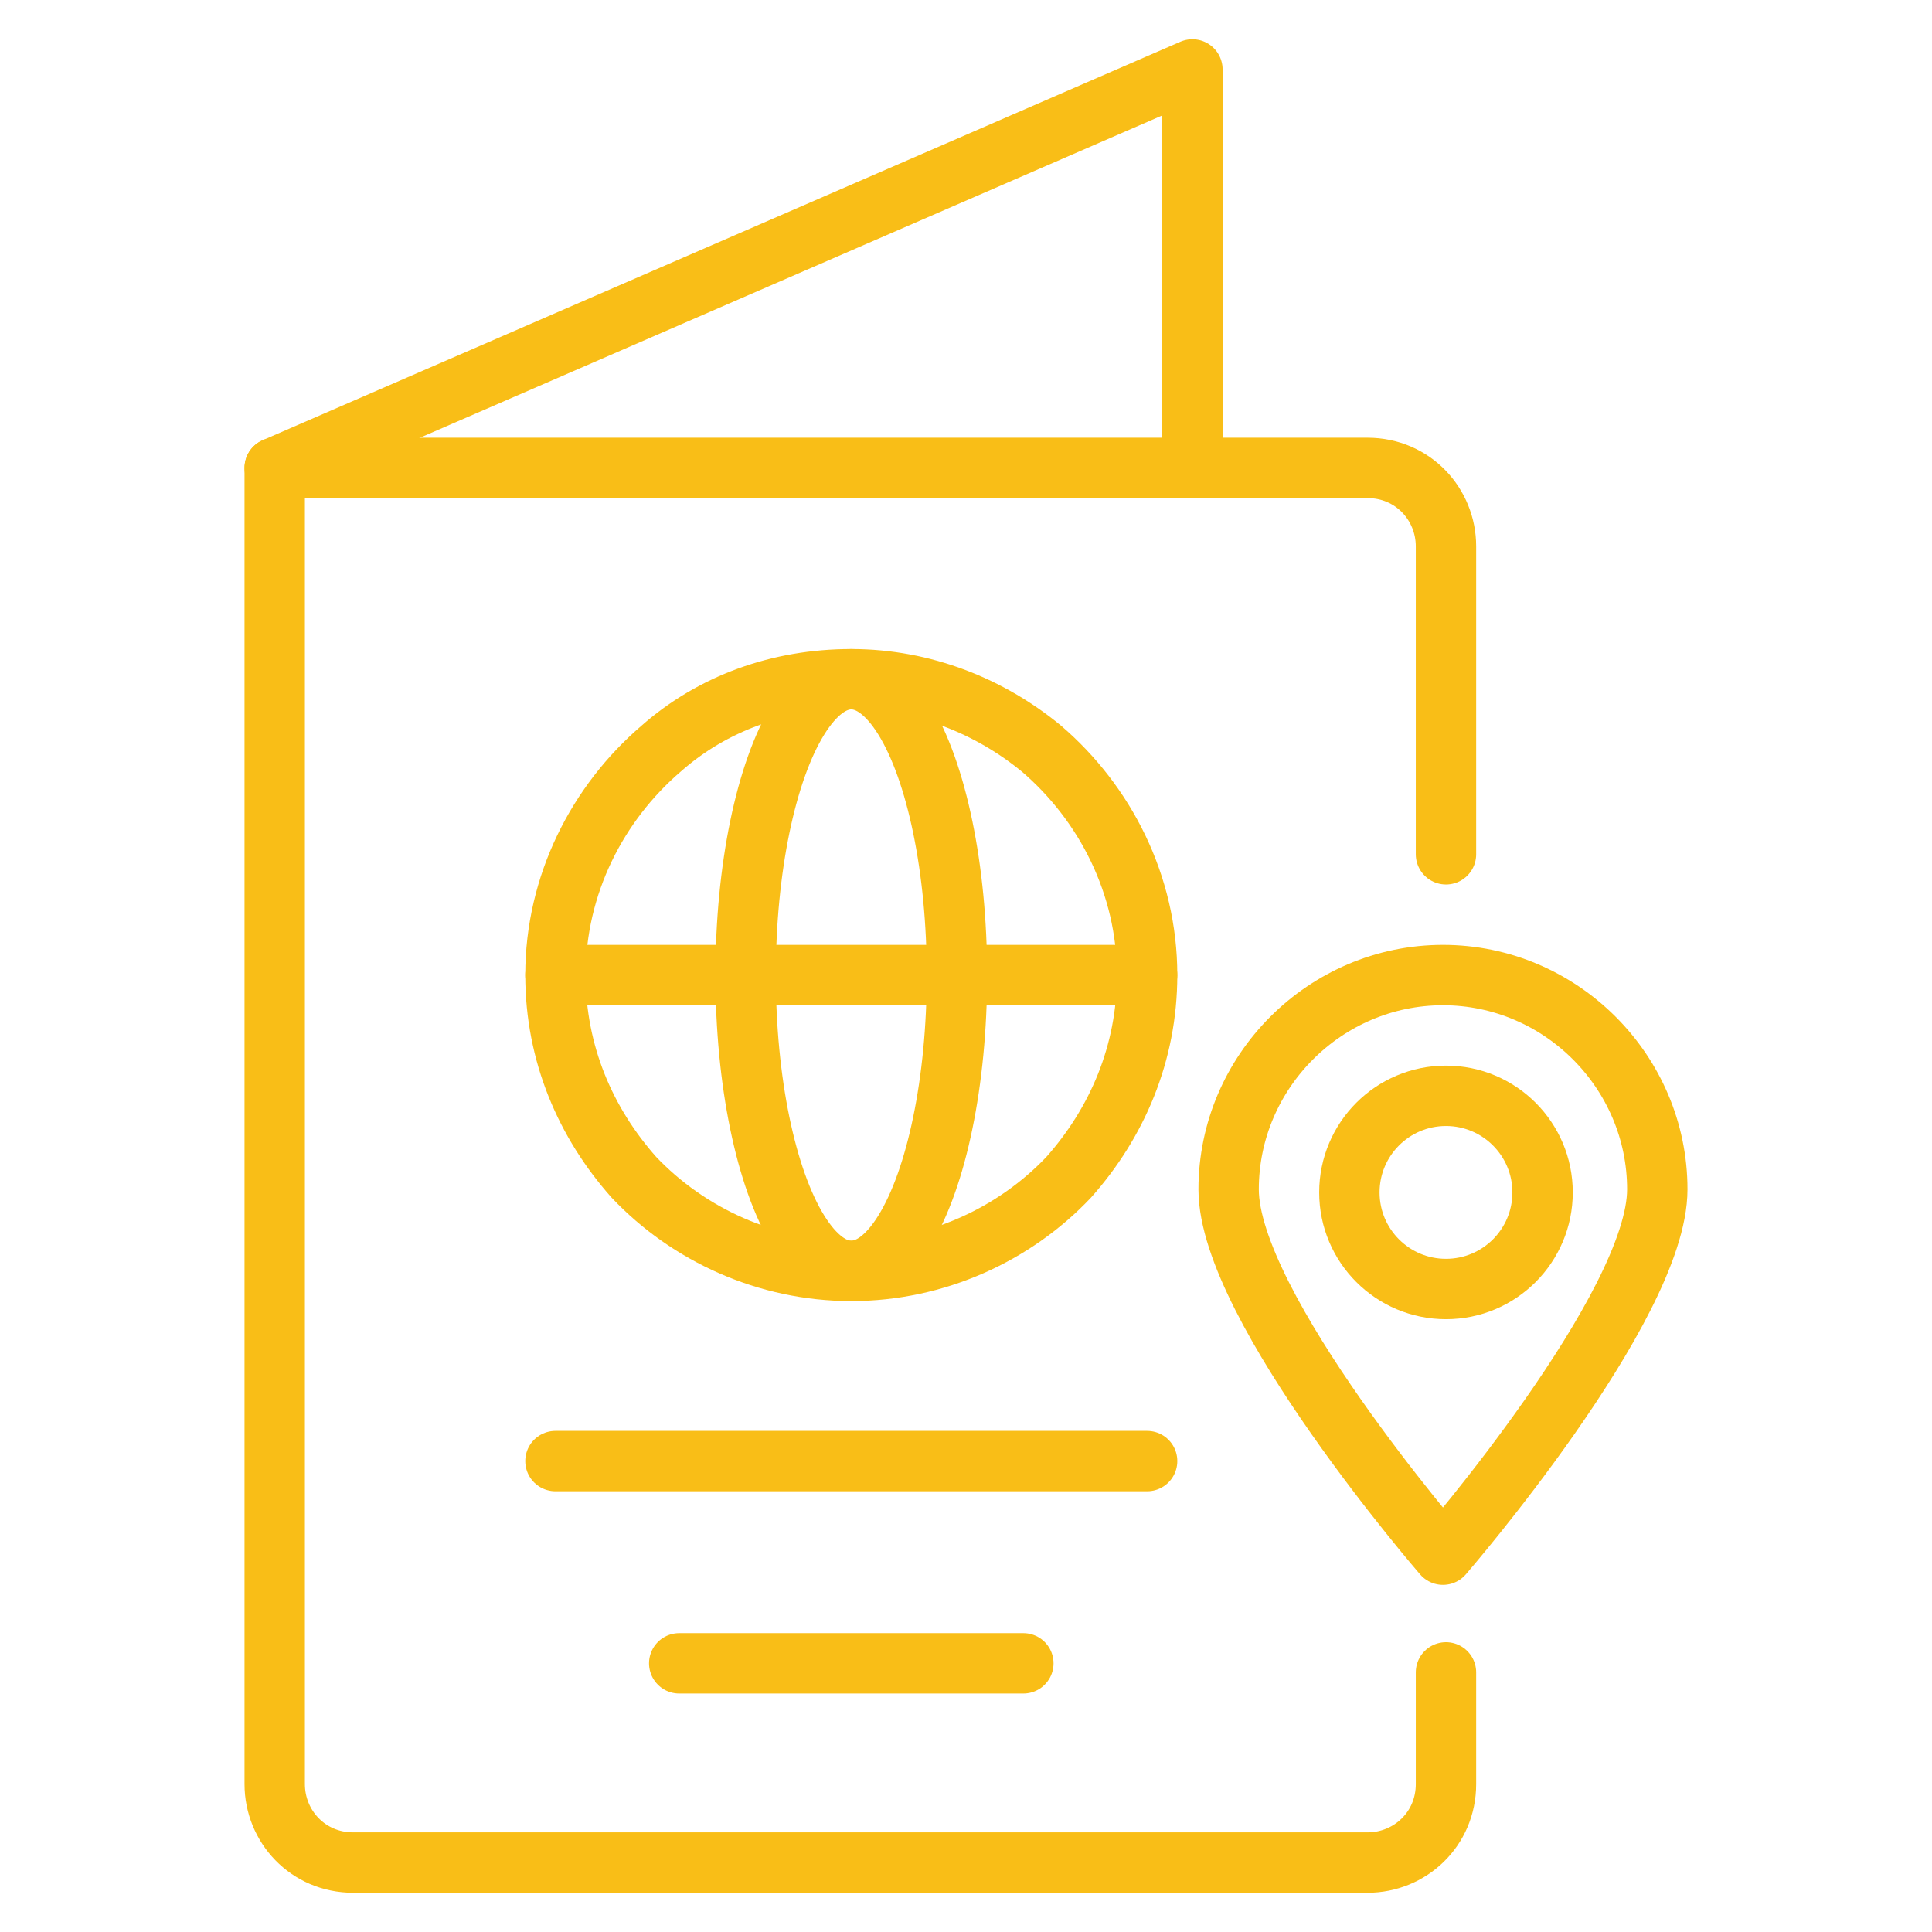
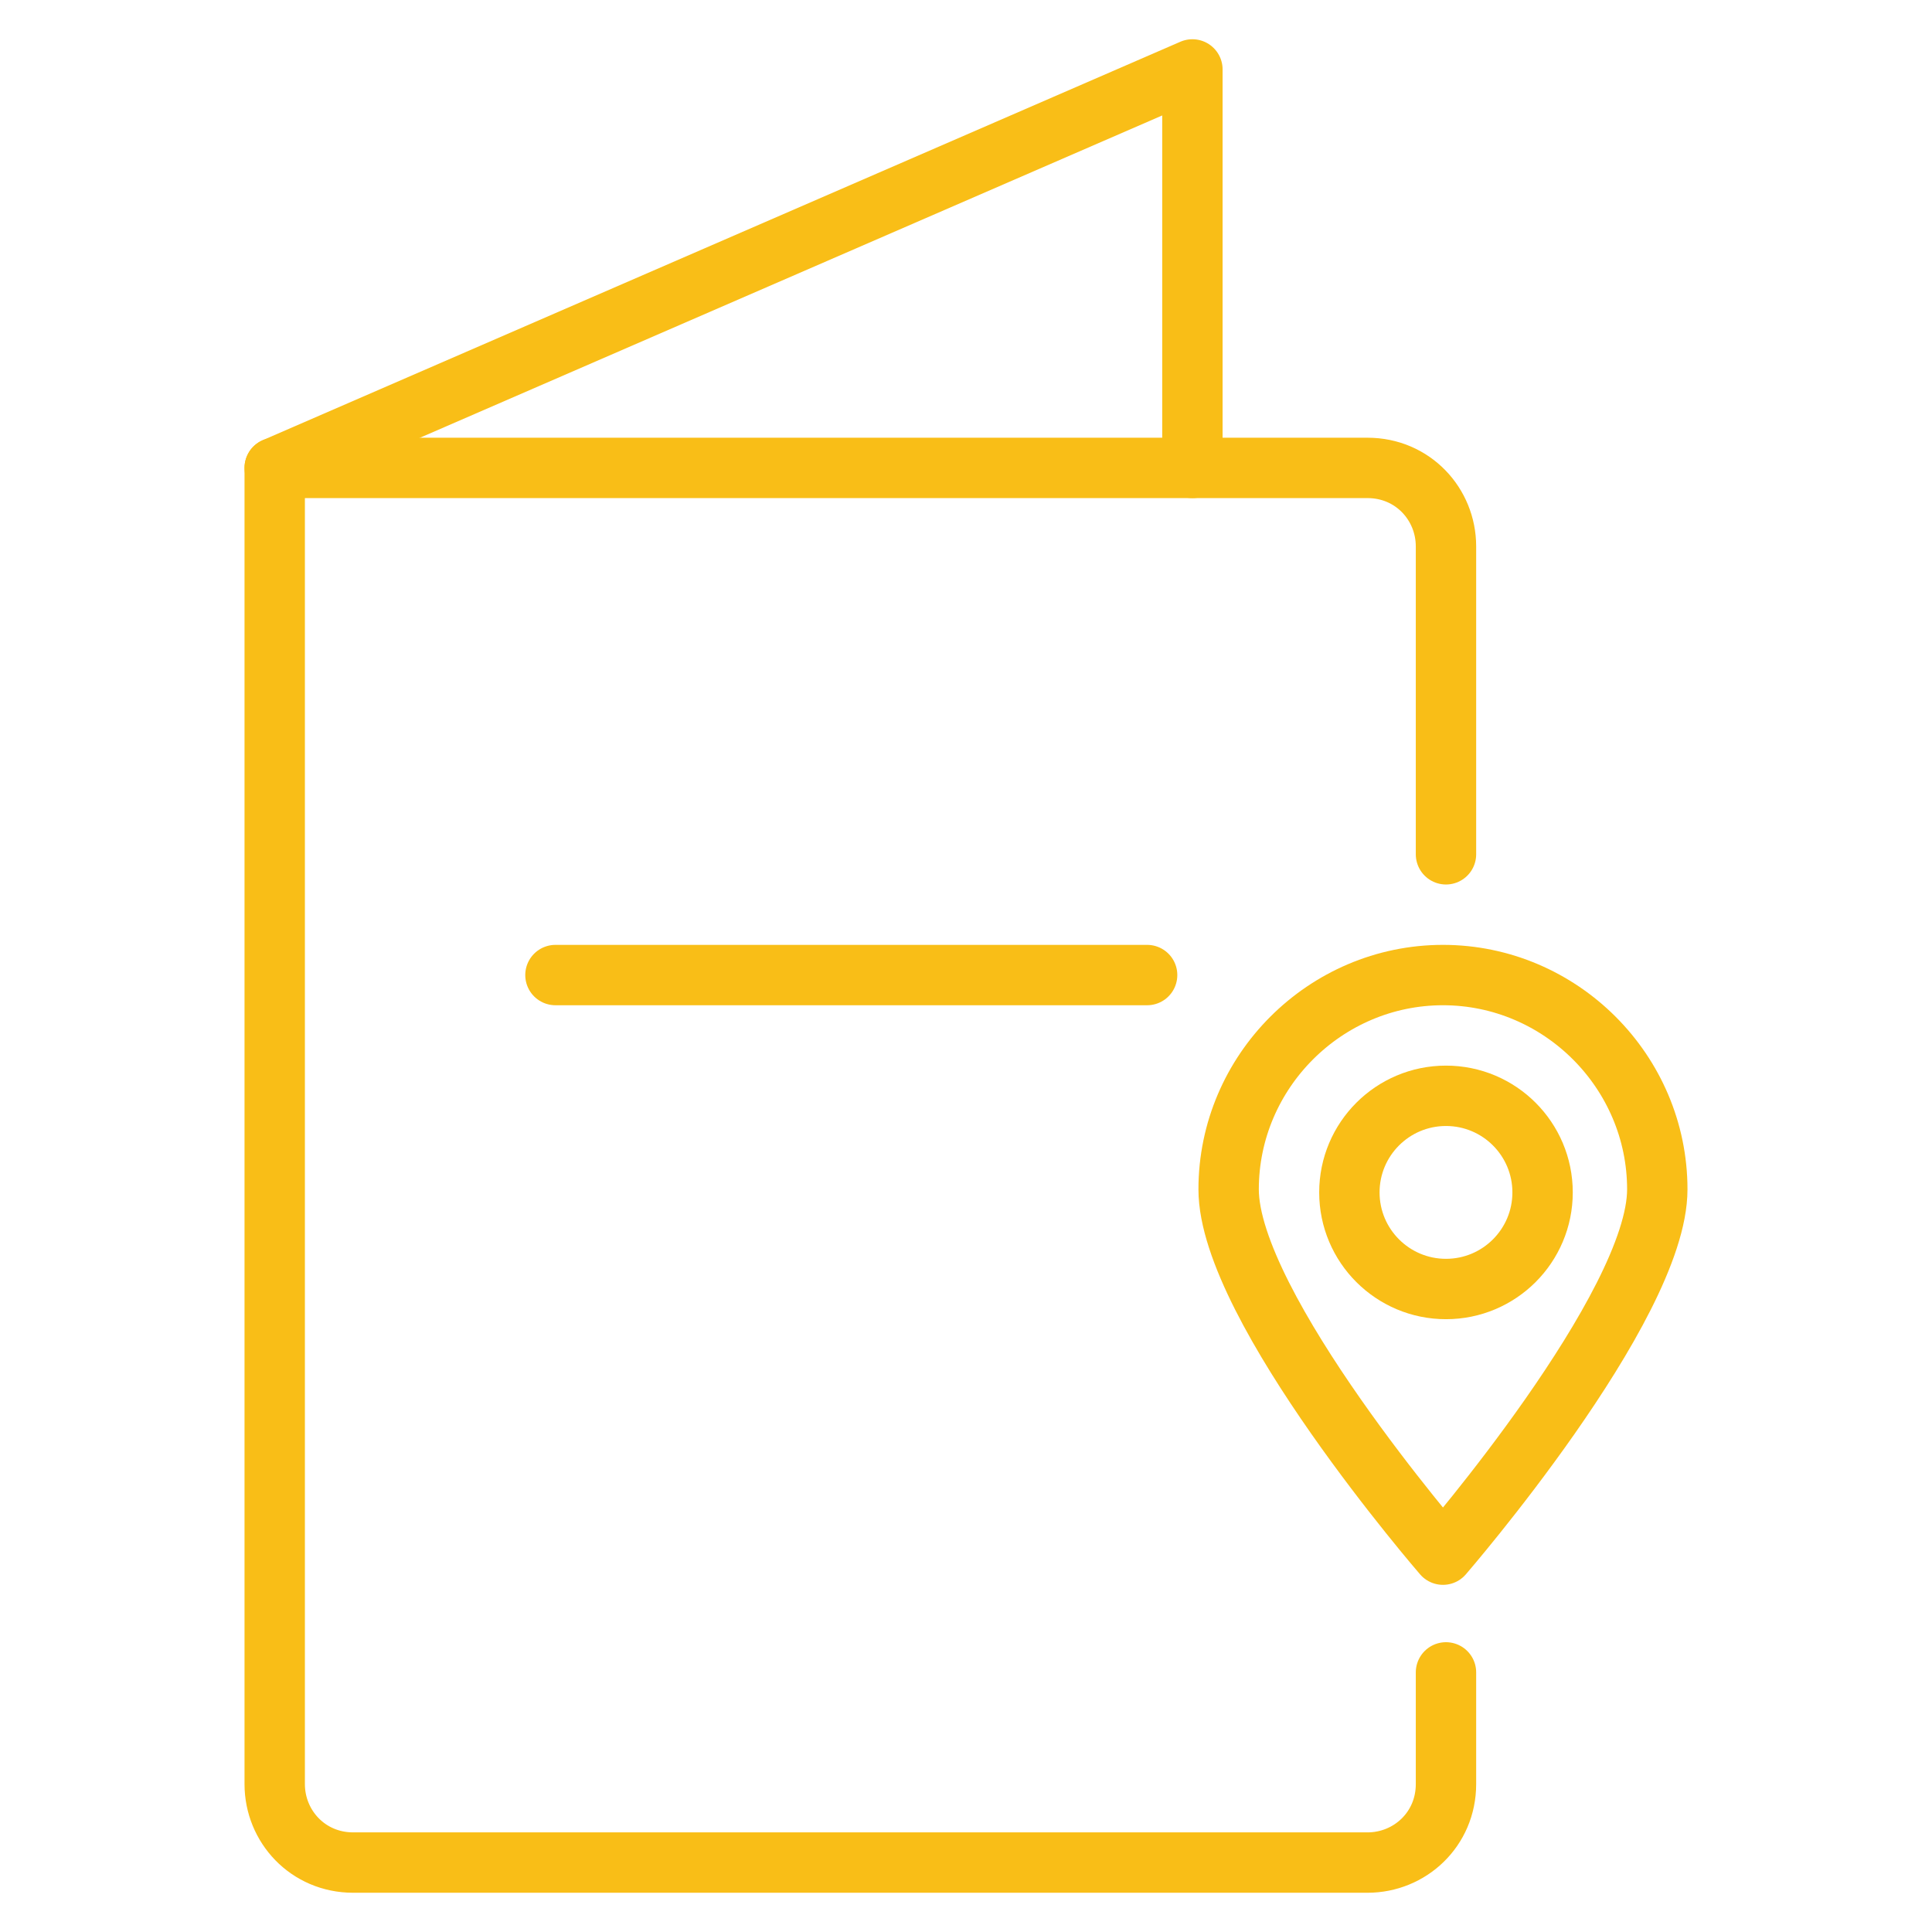
<svg xmlns="http://www.w3.org/2000/svg" version="1.0" id="Layer_1" x="0px" y="0px" viewBox="0 0 64 64" style="enable-background:new 0 0 64 64;" xml:space="preserve">
  <style type="text/css">
	.st0{fill:none;stroke:#f9be17;stroke-width:2;stroke-linecap:round;stroke-linejoin:round;stroke-miterlimit:10;}
</style>
  <g>
    <path class="st0" d="M47.9,55.4v3.7c0,1.5-1.2,2.6-2.6,2.6H11.7c-1.5,0-2.6-1.2-2.6-2.6V15.5h36.2c1.5,0,2.6,1.2,2.6,2.6v10.2" />
    <polyline class="st0" points="9.1,15.5 39.5,2.3 39.5,15.5  " />
    <path class="st0" d="M54.9,39.4c0,3.9-7.1,12.1-7.1,12.1s-7.1-8.2-7.1-12.1s3.2-7.1,7.1-7.1S54.9,35.5,54.9,39.4z" />
-     <path class="st0" d="M38,32.3c0,2.6-1,4.9-2.6,6.7c-1.8,1.9-4.4,3.1-7.2,3.1c-2.8,0-5.4-1.2-7.2-3.1c-1.6-1.8-2.6-4.1-2.6-6.7   c0-3,1.4-5.7,3.5-7.5c1.7-1.5,3.9-2.3,6.3-2.3c2.4,0,4.6,0.9,6.3,2.3C36.6,26.6,38,29.3,38,32.3z" />
-     <ellipse class="st0" cx="28.2" cy="32.3" rx="3.5" ry="9.8" />
    <line class="st0" x1="18.4" y1="32.3" x2="38" y2="32.3" />
    <circle class="st0" cx="47.9" cy="39.5" r="3.2" />
-     <line class="st0" x1="18.4" y1="48.4" x2="38" y2="48.4" />
-     <line class="st0" x1="22.5" y1="55.1" x2="33.9" y2="55.1" />
  </g>
</svg>